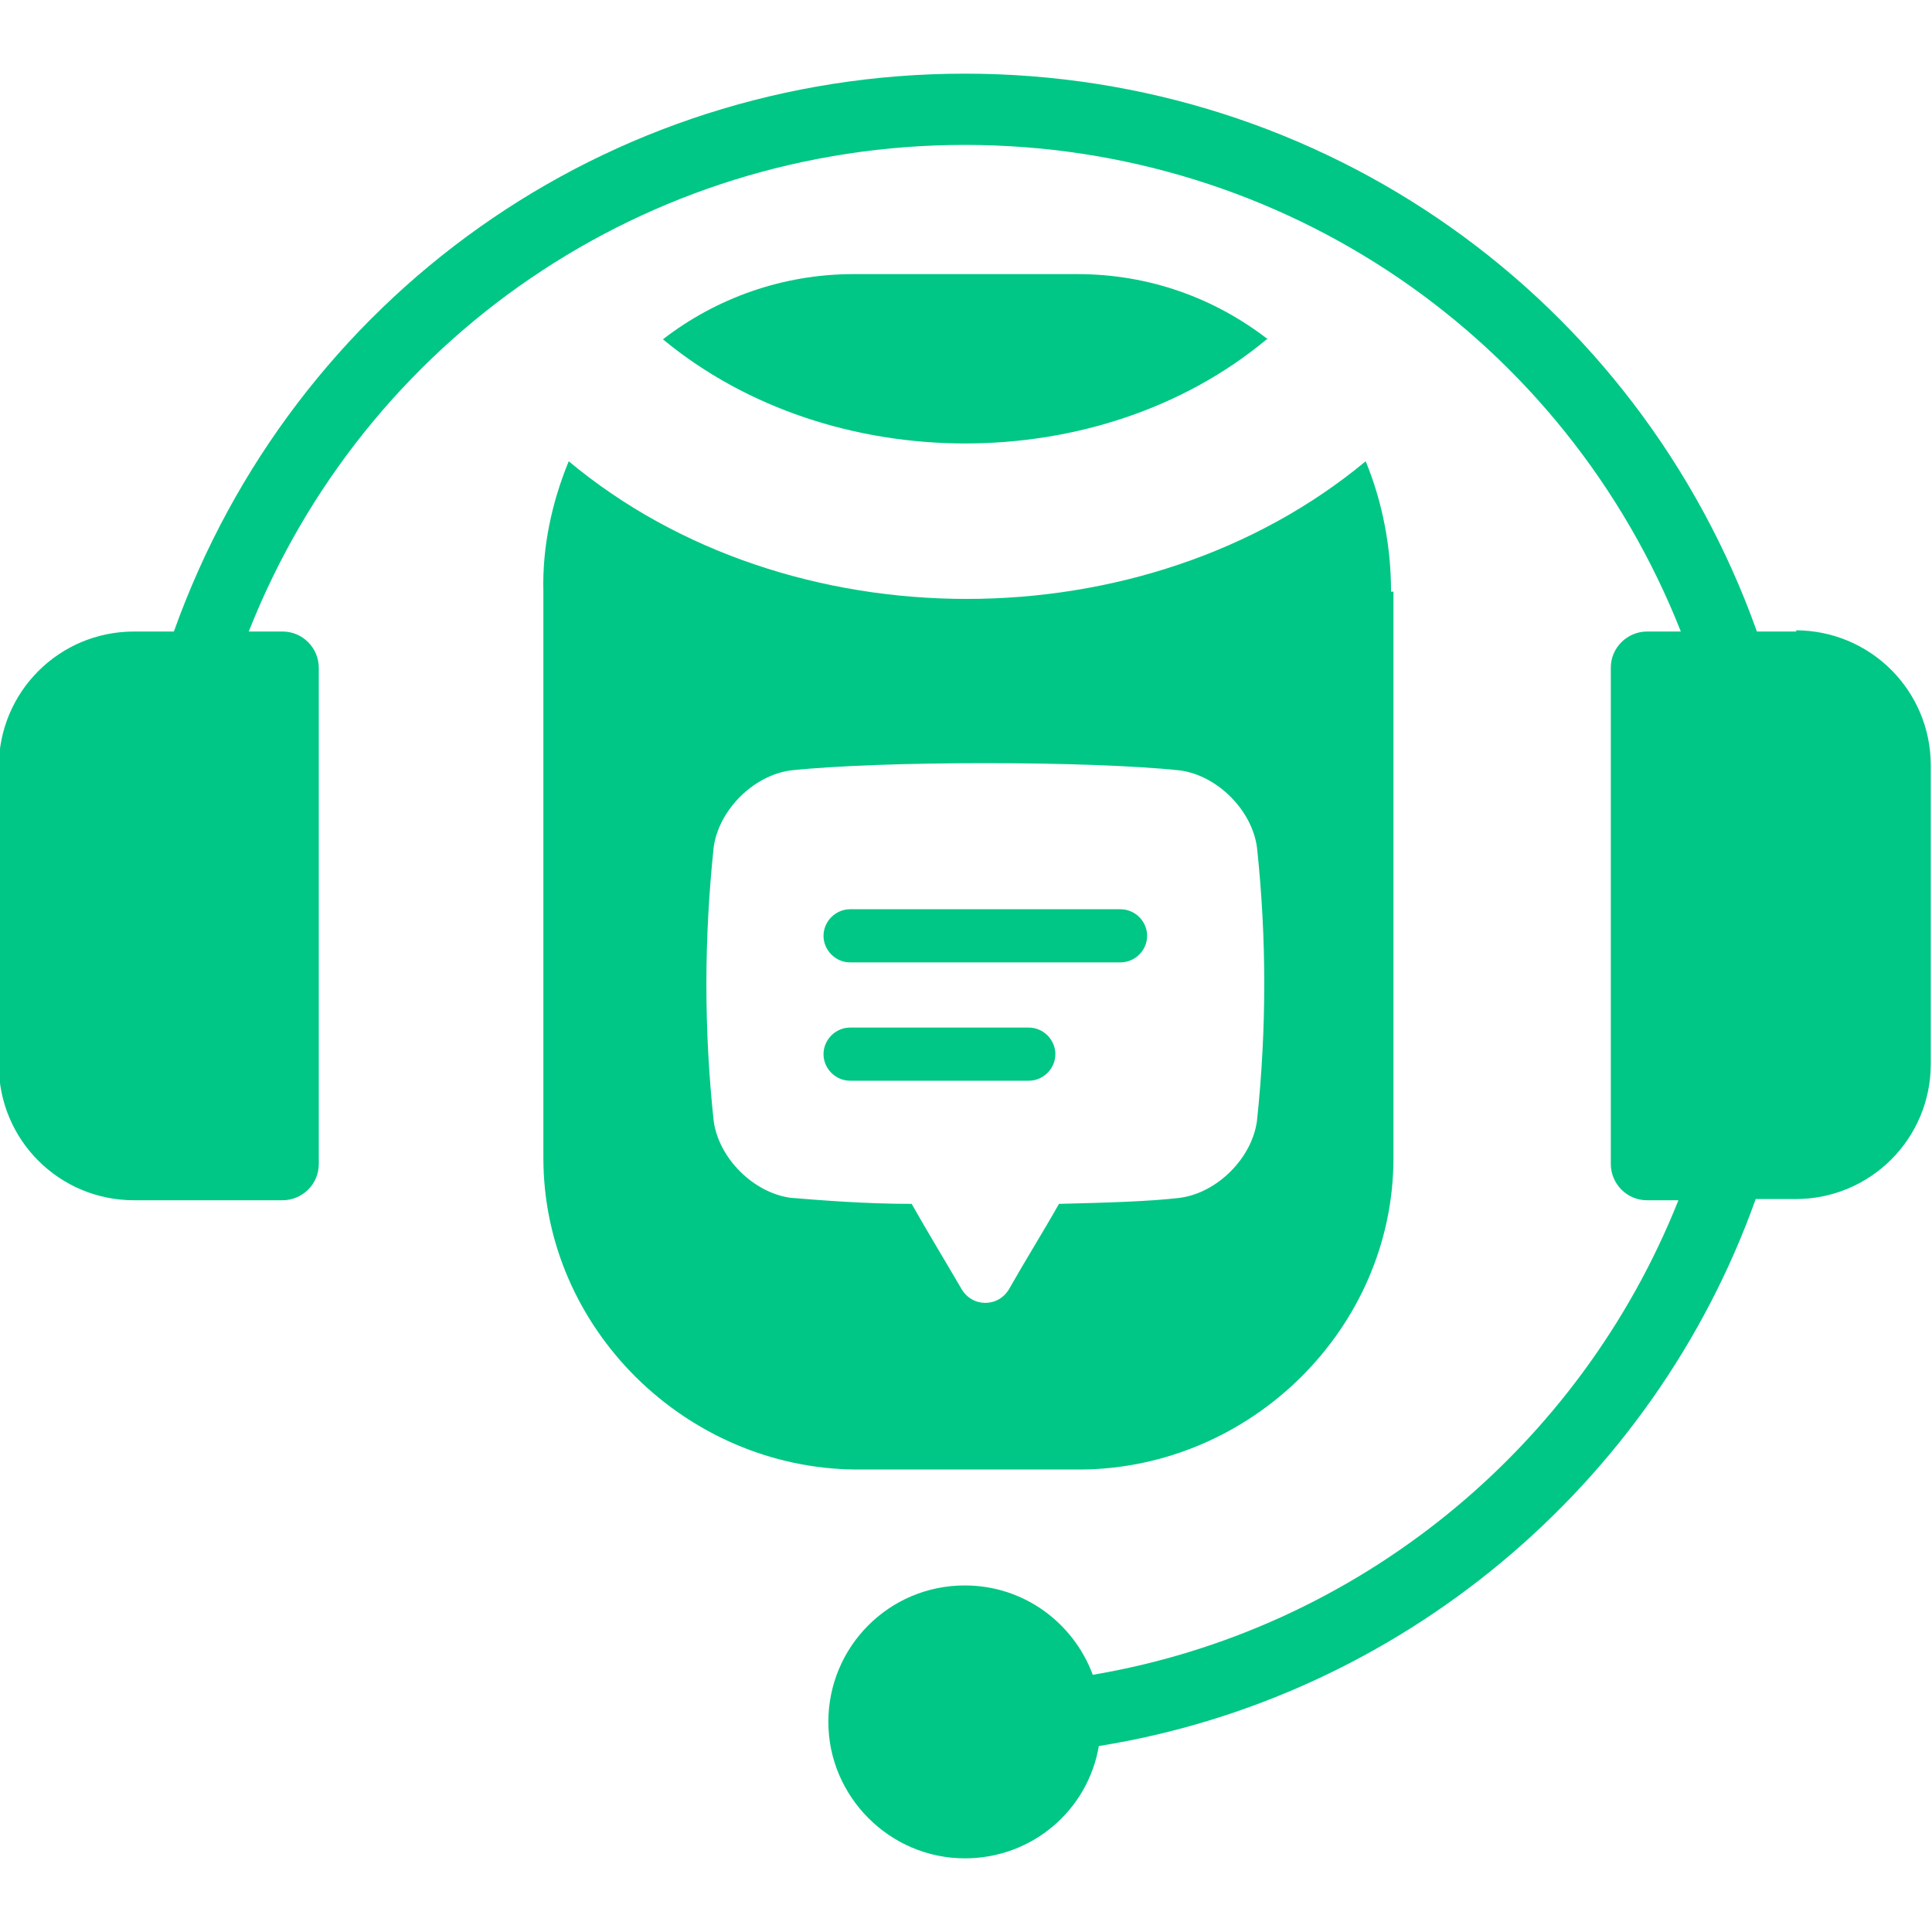
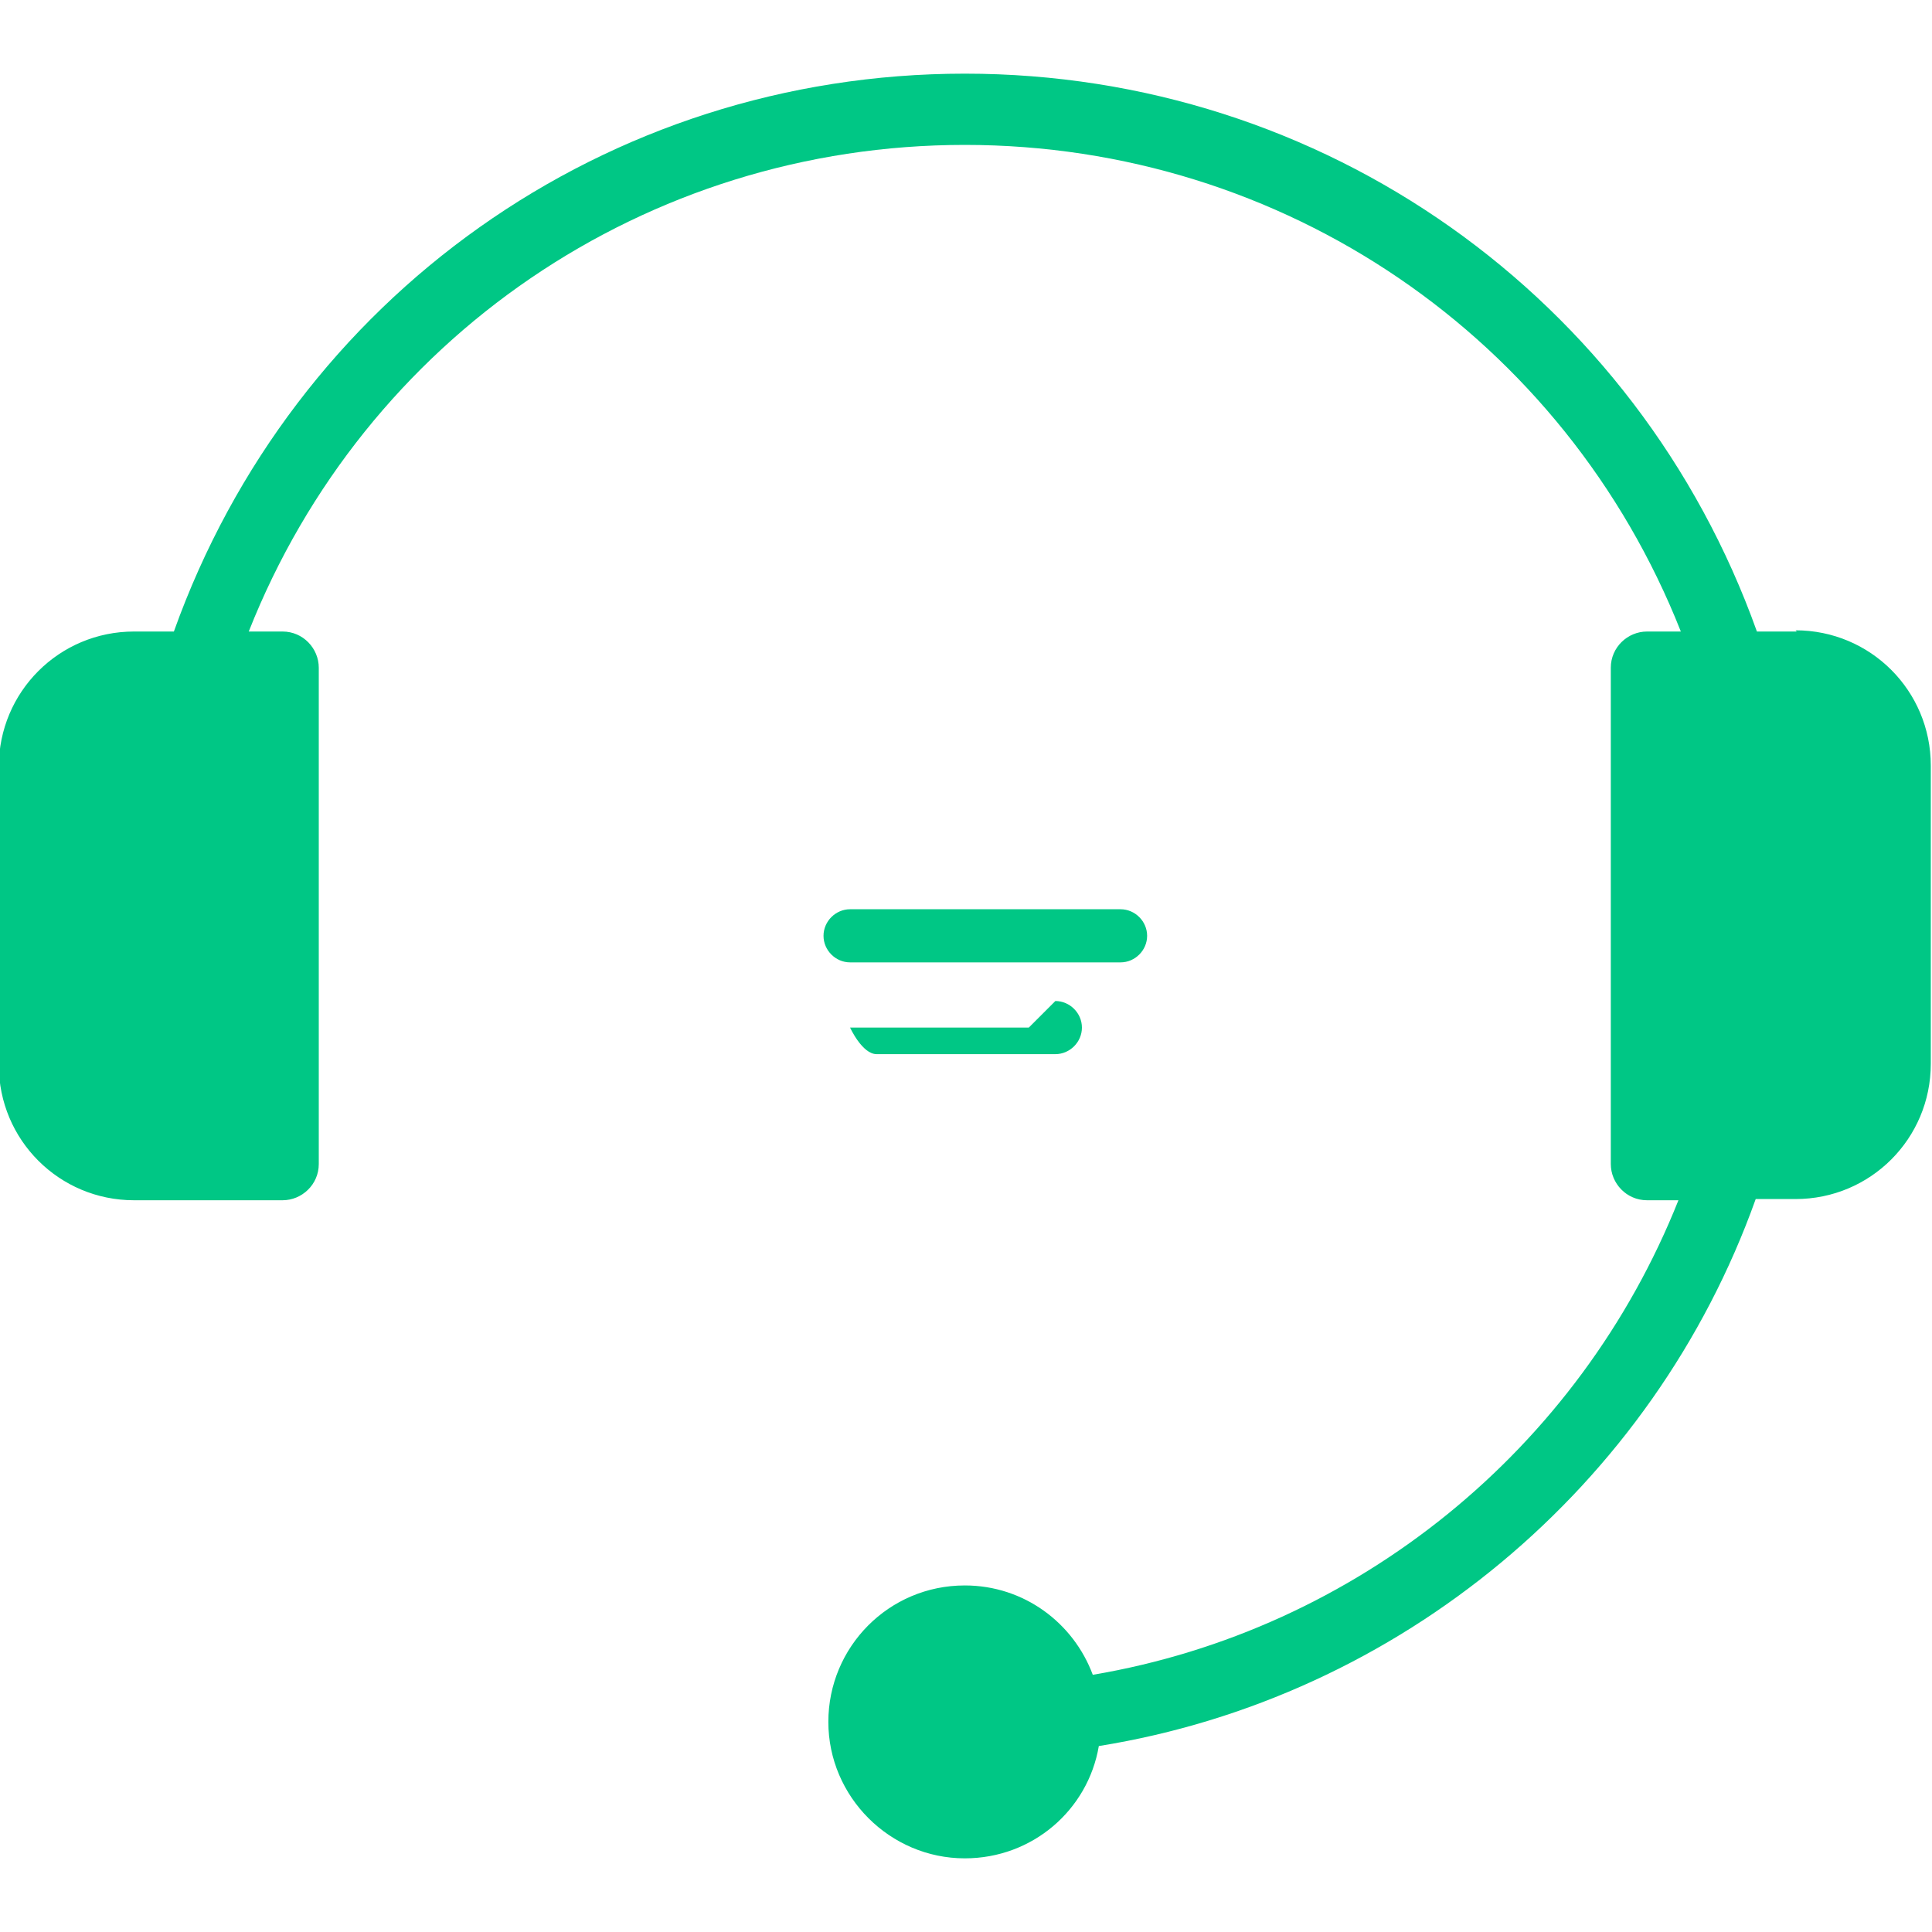
<svg xmlns="http://www.w3.org/2000/svg" id="Layer_1" version="1.1" viewBox="0 0 16 16">
  <defs>
    <style>
      .st0 {
        fill: #00c785;
      }
    </style>
  </defs>
-   <path class="st0" d="M10.5,2.81c-.44-.34-.98-.54-1.58-.54h-1.85c-.59,0-1.14.2-1.58.54,1.39,1.15,3.62,1.15,5,0Z" />
  <path class="st0" d="M14.88,5.23h-.33c-.99-2.77-3.59-4.62-6.56-4.62S2.43,2.46,1.44,5.23h-.33c-.62,0-1.12.5-1.12,1.12v2.47c0,.62.5,1.12,1.12,1.12h1.23c.16,0,.3-.13.3-.3v-4.11c0-.16-.13-.3-.3-.3h-.28c.96-2.43,3.29-4.03,5.93-4.03s4.97,1.6,5.93,4.03h-.28c-.16,0-.3.13-.3.3v4.11c0,.16.13.3.3.3h.26c-.82,2.06-2.66,3.56-4.85,3.93-.16-.43-.57-.74-1.06-.74-.63,0-1.13.51-1.13,1.13s.51,1.13,1.13,1.13c.56,0,1.02-.4,1.11-.93,2.49-.4,4.59-2.15,5.44-4.53h.33c.62,0,1.12-.5,1.12-1.12v-2.47c0-.62-.5-1.12-1.12-1.12h0Z" />
  <g>
    <path class="st0" d="M9.28,7.53h-2.24c-.12,0-.22.1-.22.22s.1.22.22.22h2.24c.12,0,.22-.1.22-.22s-.1-.22-.22-.22Z" />
-     <path class="st0" d="M8.52,8.51h-1.48c-.12,0-.22.1-.22.22s.1.22.22.22h1.48c.12,0,.22-.1.22-.22s-.1-.22-.22-.22Z" />
-     <path class="st0" d="M11.52,4.9c0-.37-.07-.74-.21-1.08-1.83,1.52-4.78,1.52-6.6,0-.14.34-.22.71-.21,1.08v4.69c0,1.41,1.18,2.57,2.59,2.58h1.86c1.41-.01,2.59-1.17,2.59-2.58v-4.69ZM10.41,9.28c-.04.31-.33.6-.64.64-.25.03-.6.04-1,.05-.13.23-.28.47-.41.7-.09.16-.31.16-.4,0-.14-.24-.28-.47-.41-.7-.39,0-.75-.03-1-.05-.31-.04-.6-.33-.64-.64-.08-.75-.08-1.5,0-2.26.04-.31.33-.6.64-.64.75-.08,2.47-.08,3.22,0h0c.31.04.6.33.64.64.08.75.08,1.5,0,2.26Z" />
+     <path class="st0" d="M8.52,8.51h-1.48s.1.22.22.22h1.48c.12,0,.22-.1.22-.22s-.1-.22-.22-.22Z" />
  </g>
</svg>